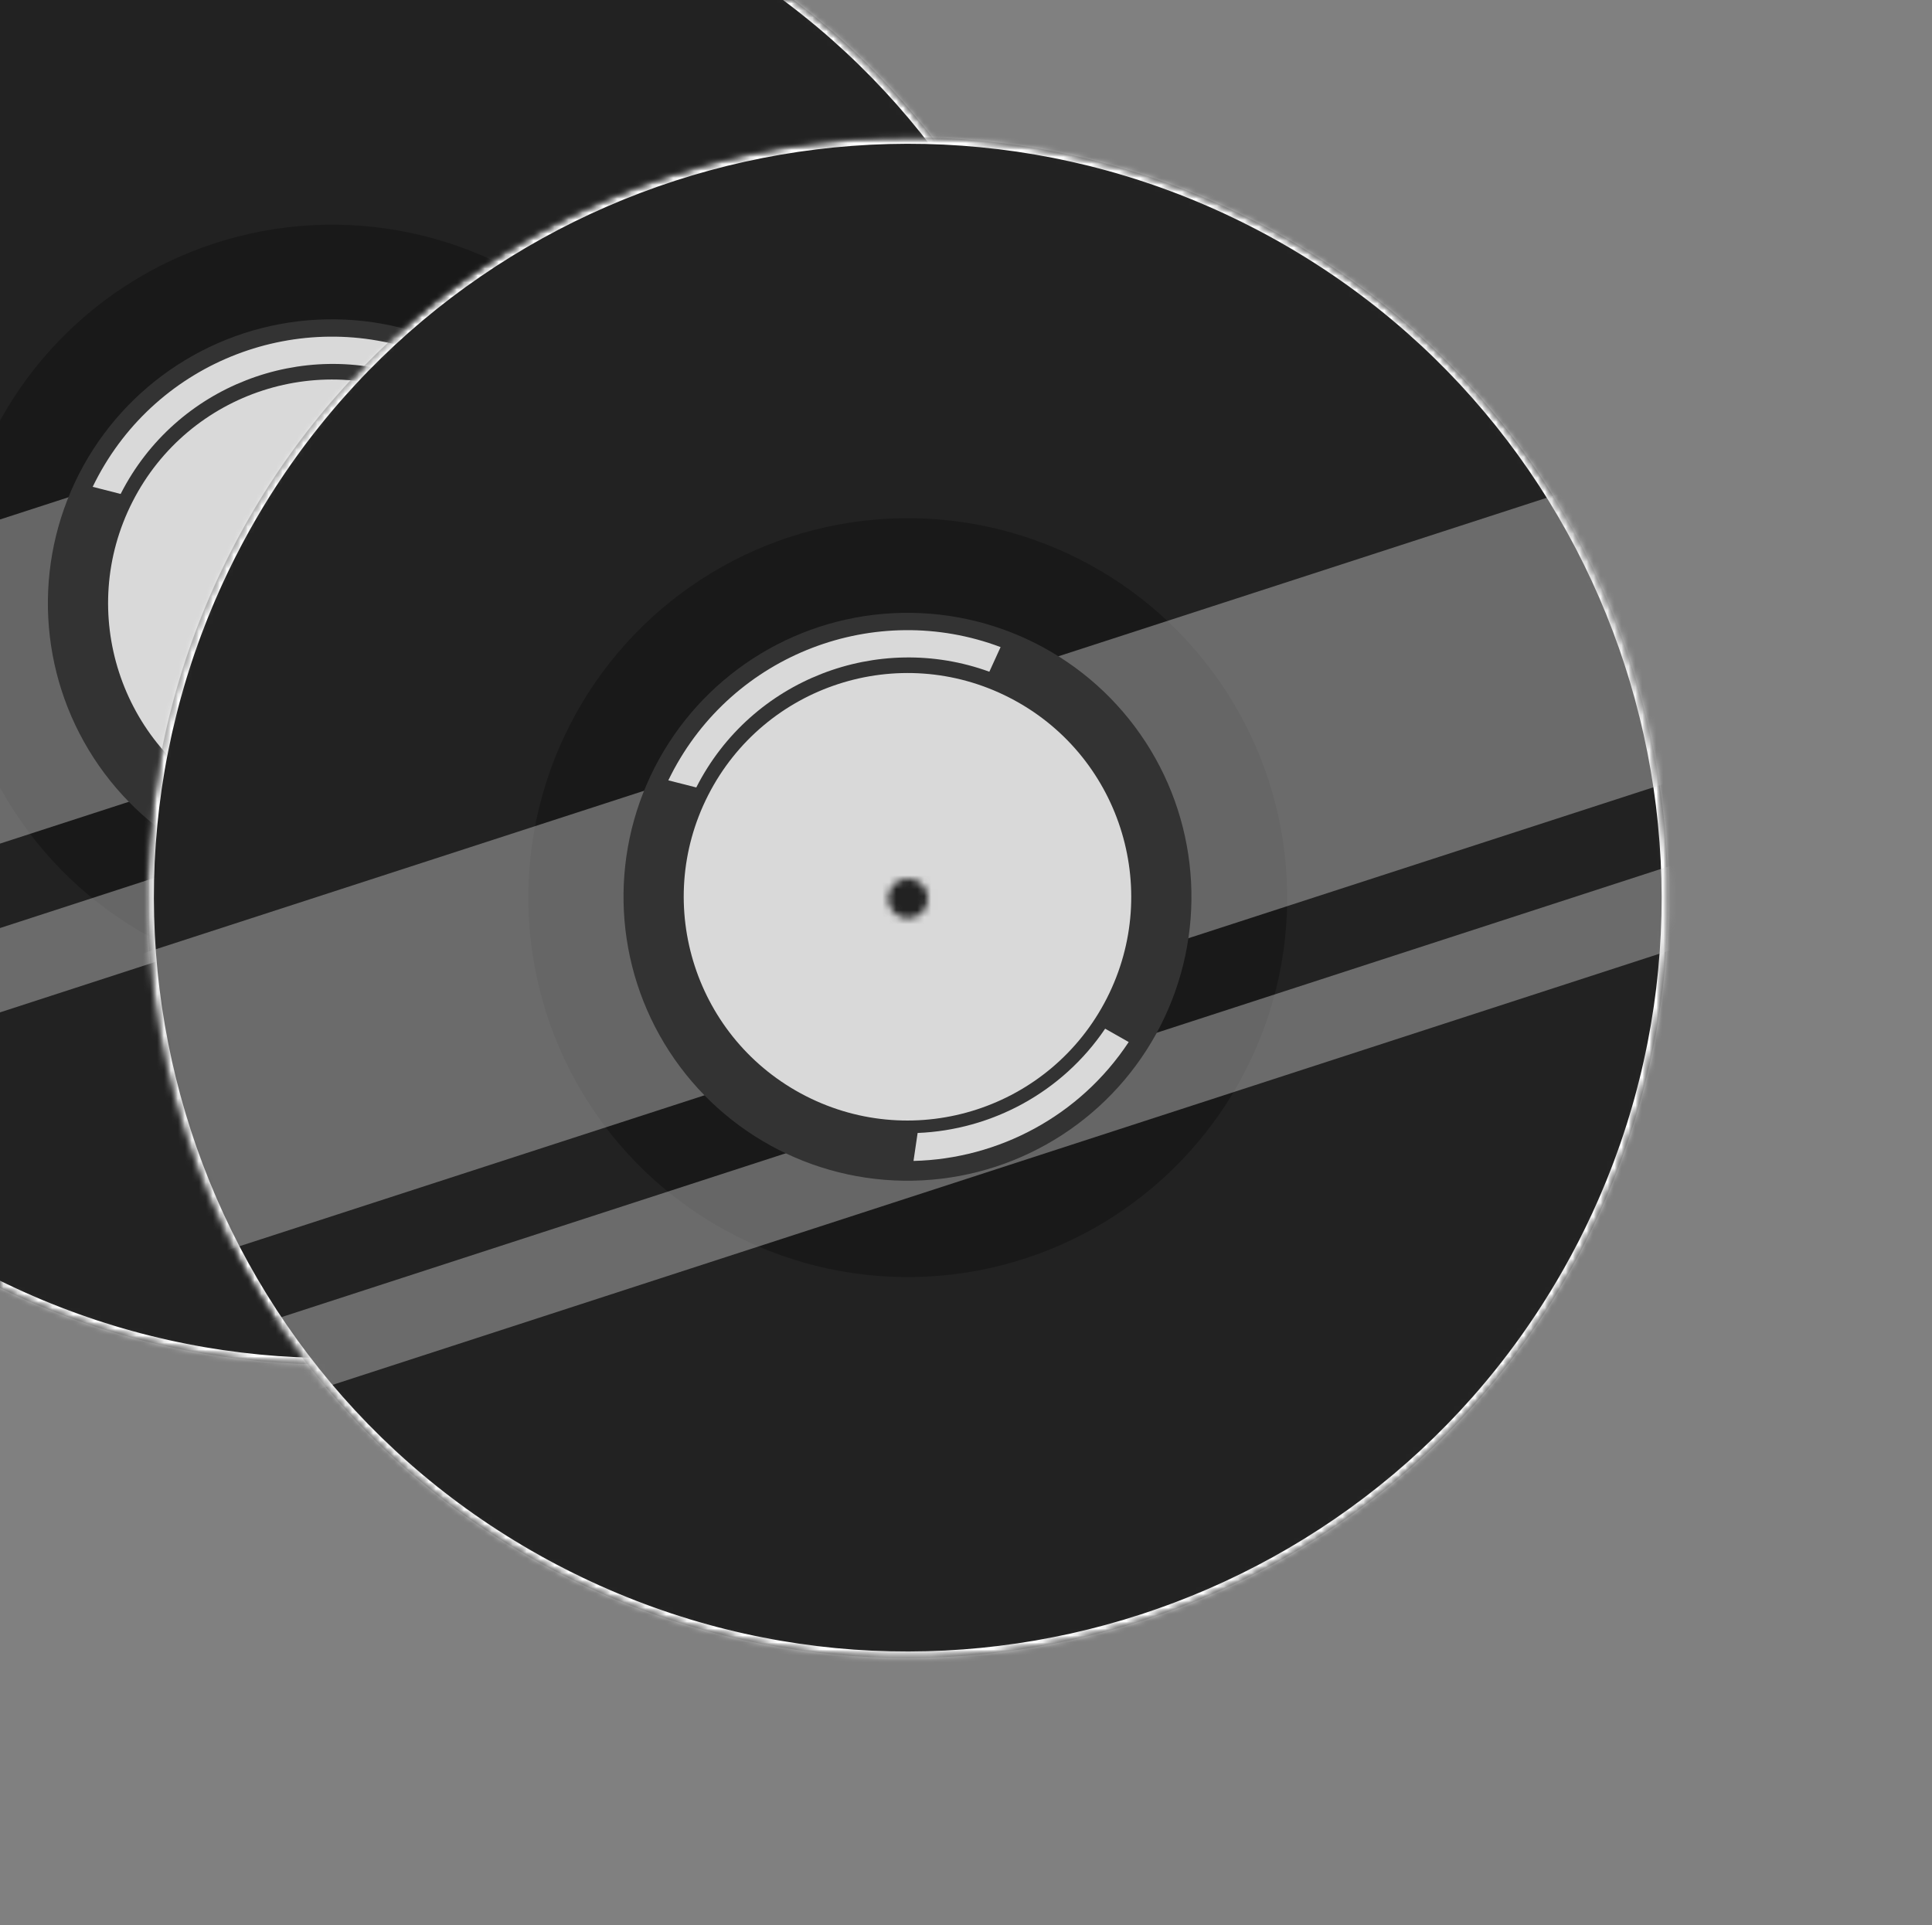
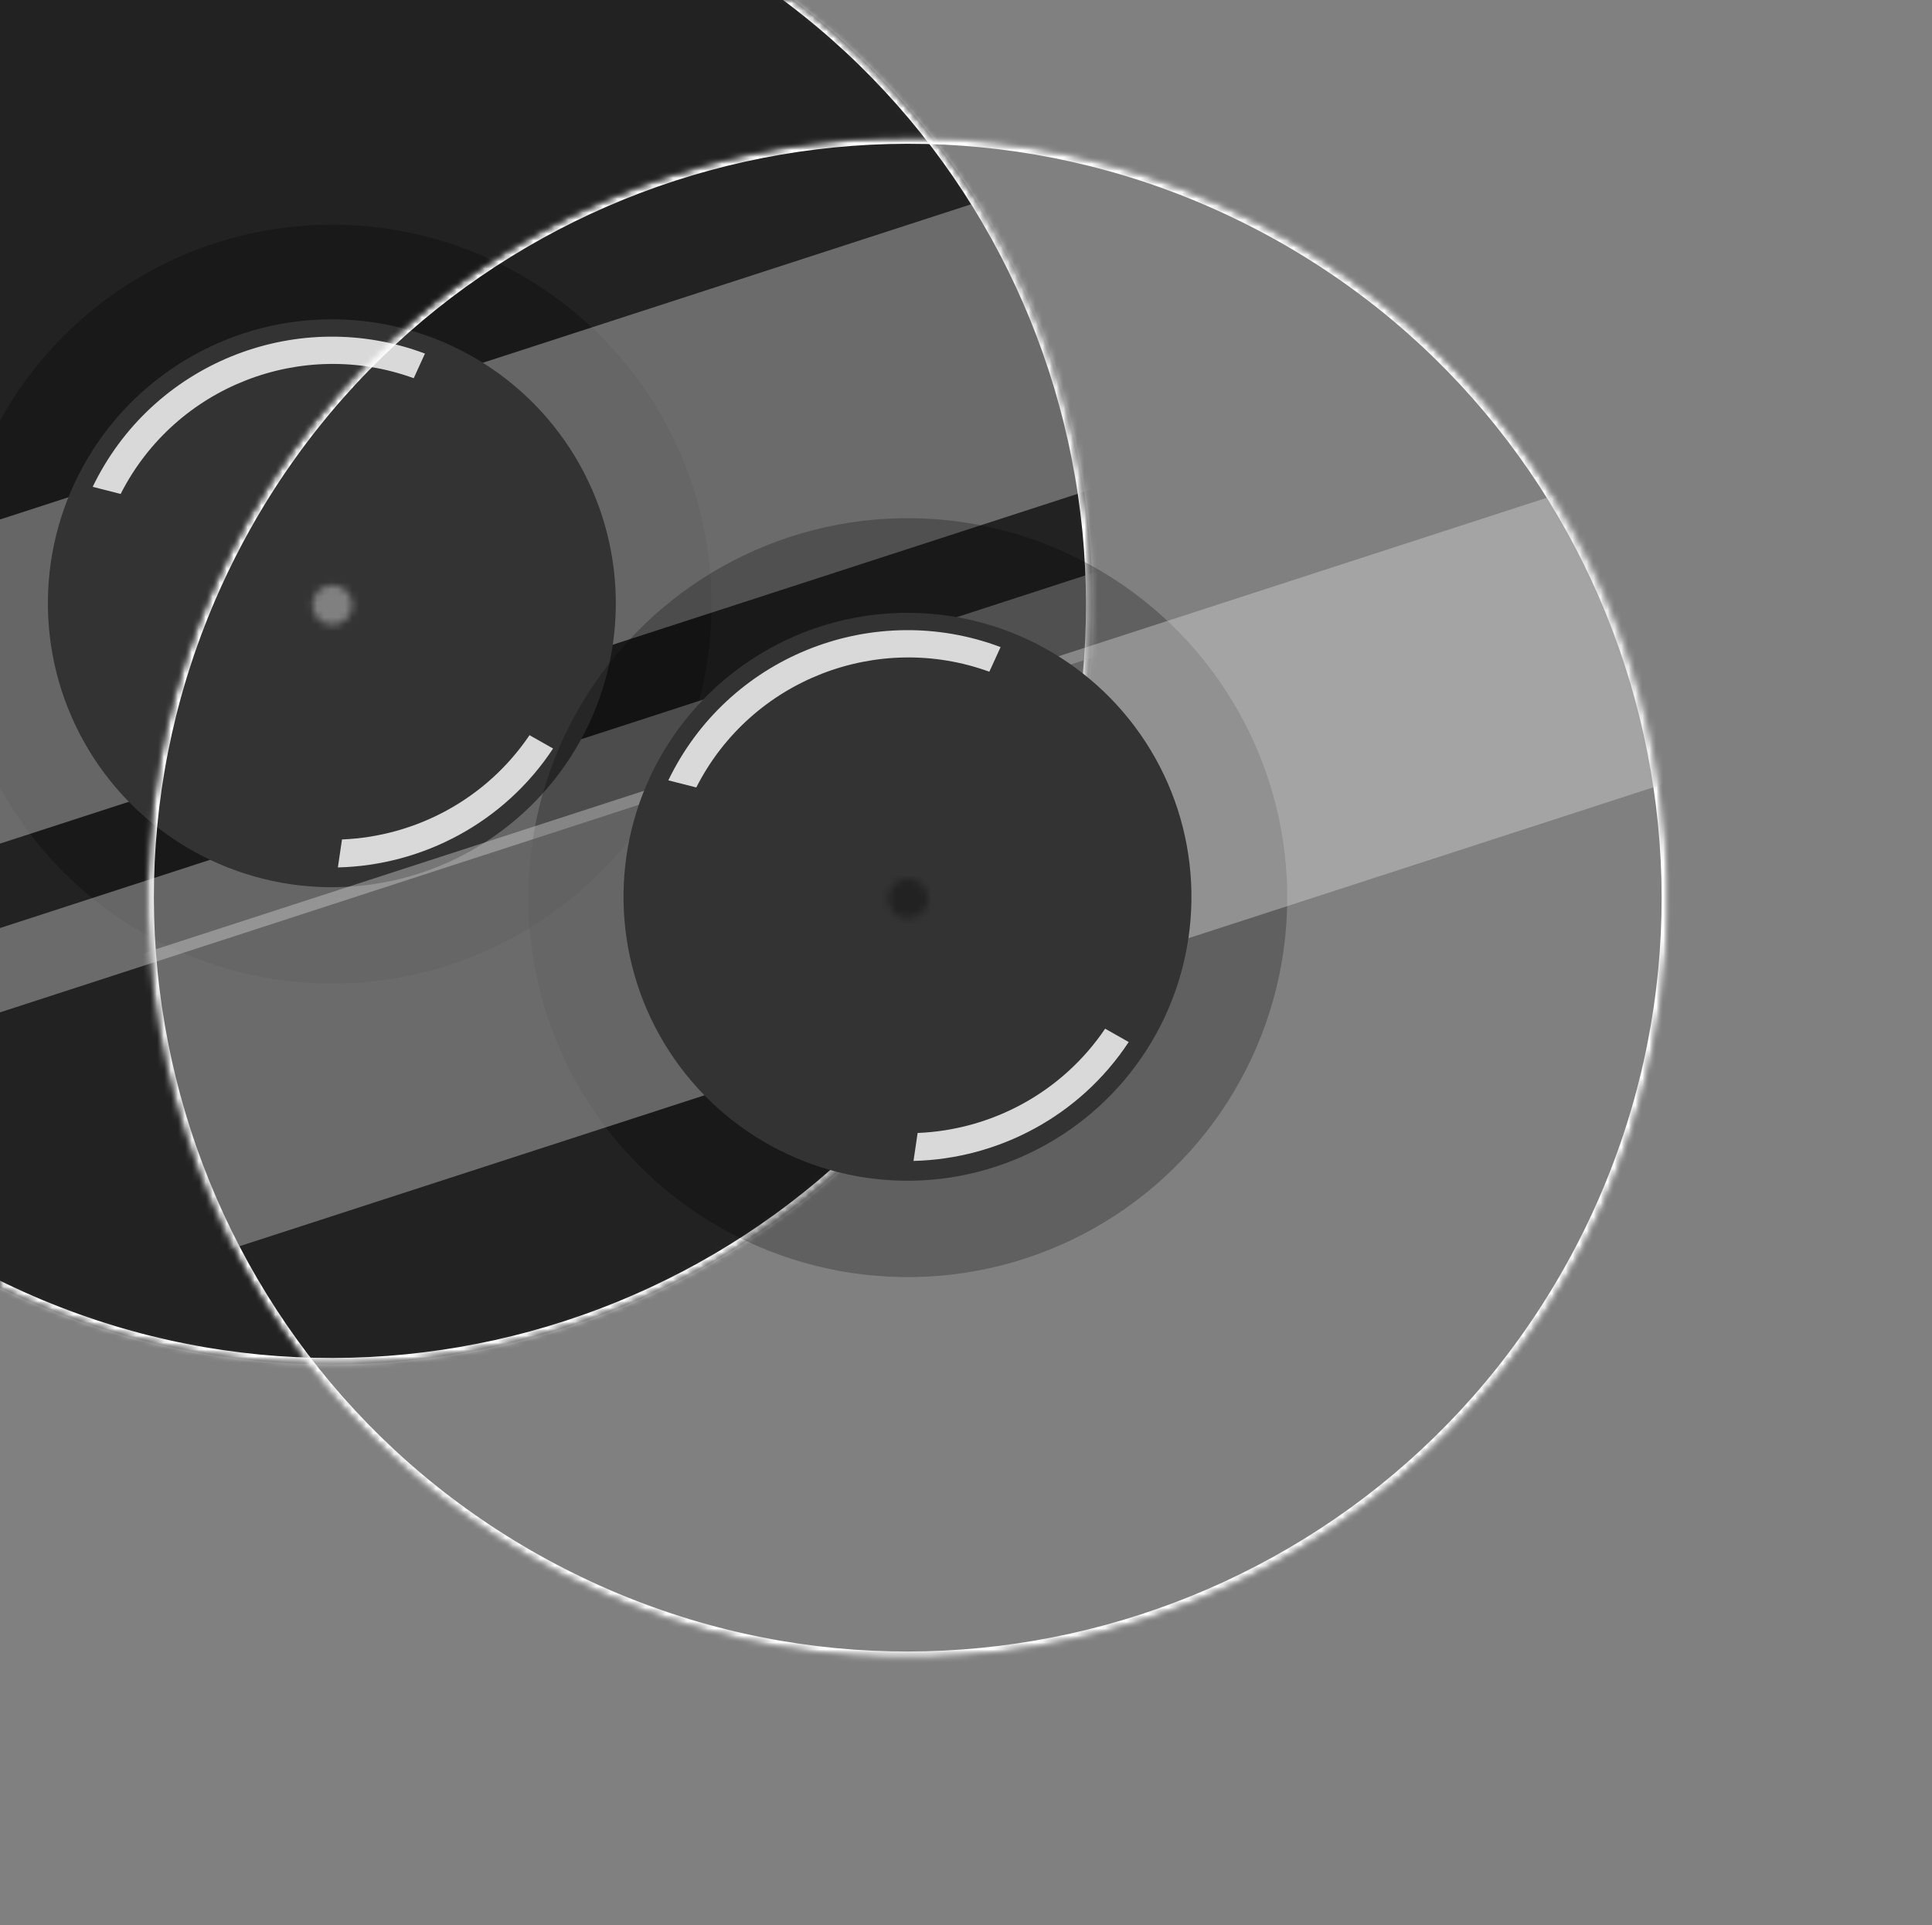
<svg xmlns="http://www.w3.org/2000/svg" width="277" height="276" viewBox="0 0 277 276" fill="none">
  <rect x="0" y="0" width="277" height="276" fill="#808080" stroke="none" />
  <mask id="mask0_2815_4156" style="mask-type:alpha" maskUnits="userSpaceOnUse" x="-62" y="-23" width="219" height="219">
    <path fill-rule="evenodd" clip-rule="evenodd" d="M-1.895 183.724C51.734 211.07 117.378 189.763 144.724 136.133C172.07 82.504 150.763 16.86 97.133 -10.486C43.504 -37.832 -22.14 -16.525 -49.486 37.105C-76.832 90.734 -55.525 156.378 -1.895 183.724ZM46.365 89.281C47.767 89.996 49.483 89.439 50.197 88.037C50.912 86.635 50.355 84.919 48.953 84.204C47.552 83.49 45.836 84.047 45.121 85.448C44.406 86.85 44.963 88.566 46.365 89.281Z" fill="#222222" />
  </mask>
  <g mask="url(#mask0_2815_4156)">
    <mask id="path-2-inside-1_2815_4156" fill="white">
      <path fill-rule="evenodd" clip-rule="evenodd" d="M-1.895 183.724C51.734 211.07 117.378 189.763 144.724 136.133C172.07 82.504 150.763 16.86 97.133 -10.486C43.504 -37.832 -22.14 -16.525 -49.486 37.105C-76.832 90.734 -55.525 156.378 -1.895 183.724ZM46.365 89.281C47.767 89.996 49.483 89.439 50.197 88.037C50.912 86.635 50.355 84.919 48.953 84.204C47.552 83.49 45.836 84.047 45.121 85.448C44.406 86.85 44.963 88.566 46.365 89.281Z" />
    </mask>
    <path fill-rule="evenodd" clip-rule="evenodd" d="M-1.895 183.724C51.734 211.07 117.378 189.763 144.724 136.133C172.07 82.504 150.763 16.86 97.133 -10.486C43.504 -37.832 -22.14 -16.525 -49.486 37.105C-76.832 90.734 -55.525 156.378 -1.895 183.724ZM46.365 89.281C47.767 89.996 49.483 89.439 50.197 88.037C50.912 86.635 50.355 84.919 48.953 84.204C47.552 83.49 45.836 84.047 45.121 85.448C44.406 86.85 44.963 88.566 46.365 89.281Z" fill="#222222" />
    <path d="M144.724 136.133L143.89 135.708C116.779 188.877 51.699 210.002 -1.47 182.89L-1.895 183.724L-2.32 184.557C51.77 212.138 117.977 190.648 145.557 136.558L144.724 136.133ZM97.133 -10.486L96.708 -9.652C149.877 17.459 171.001 82.539 143.89 135.708L144.724 136.133L145.557 136.558C173.138 82.469 151.648 16.262 97.558 -11.319L97.133 -10.486ZM-49.486 37.105L-48.652 37.53C-21.541 -15.639 43.539 -36.763 96.708 -9.652L97.133 -10.486L97.558 -11.319C43.468 -38.9 -22.739 -17.41 -50.319 36.68L-49.486 37.105ZM-1.895 183.724L-1.47 182.89C-54.639 155.779 -75.763 90.699 -48.652 37.53L-49.486 37.105L-50.319 36.68C-77.9 90.77 -56.41 156.977 -2.32 184.557L-1.895 183.724ZM50.197 88.037L49.364 87.612C48.884 88.553 47.731 88.927 46.79 88.447L46.365 89.281L45.94 90.114C47.802 91.064 50.081 90.324 51.031 88.462L50.197 88.037ZM48.953 84.204L48.528 85.038C49.47 85.518 49.844 86.67 49.364 87.612L50.197 88.037L51.031 88.462C51.98 86.6 51.24 84.32 49.378 83.371L48.953 84.204ZM45.121 85.448L45.955 85.874C46.435 84.932 47.587 84.558 48.528 85.038L48.953 84.204L49.378 83.371C47.516 82.421 45.237 83.161 44.287 85.023L45.121 85.448ZM46.365 89.281L46.79 88.447C45.849 87.967 45.474 86.815 45.955 85.874L45.121 85.448L44.287 85.023C43.338 86.885 44.078 89.165 45.94 90.114L46.365 89.281Z" fill="white" mask="url(#path-2-inside-1_2815_4156)" />
    <circle cx="47.619" cy="86.619" r="54.408" transform="rotate(27.017 47.619 86.619)" fill="black" fill-opacity="0.25" />
    <g style="mix-blend-mode:soft-light" opacity="0.4">
      <rect x="-97.222" y="106.039" width="265.946" height="44.203" transform="rotate(-17.983 -97.222 106.039)" fill="#D9D9D9" />
    </g>
    <g style="mix-blend-mode:soft-light" opacity="0.4">
      <rect width="265.946" height="11.5" transform="matrix(0.951 -0.309 -0.309 -0.951 -76.463 169.996)" fill="#D9D9D9" />
    </g>
    <circle cx="47.579" cy="86.495" r="40.714" transform="rotate(27.017 47.579 86.495)" fill="#333333" />
-     <circle cx="47.579" cy="86.495" r="32.075" transform="rotate(27.017 47.579 86.495)" fill="#D9D9D9" />
    <g style="mix-blend-mode:overlay">
      <path fill-rule="evenodd" clip-rule="evenodd" d="M75.919 105.409C69.726 114.576 59.617 119.932 49.033 120.36L48.443 124.37C60.61 124.078 72.289 117.943 79.297 107.322L75.919 105.409ZM60.928 50.696C43.036 43.959 22.555 51.608 13.667 69.04C13.538 69.293 13.412 69.546 13.289 69.8L17.298 70.821L17.311 70.795C25.219 55.285 43.367 48.418 59.318 54.228L60.928 50.696Z" fill="#D9D9D9" />
    </g>
  </g>
  <mask id="mask1_2815_4156" style="mask-type:alpha" maskUnits="userSpaceOnUse" x="21" y="19" width="219" height="219">
    <path fill-rule="evenodd" clip-rule="evenodd" d="M80.635 225.807C134.265 253.153 199.909 231.846 227.255 178.216C254.601 124.587 233.294 58.943 179.664 31.597C126.035 4.251 60.391 25.558 33.045 79.188C5.699 132.817 27.006 198.461 80.635 225.807ZM128.896 131.364C130.298 132.079 132.013 131.522 132.728 130.12C133.443 128.718 132.886 127.002 131.484 126.288C130.082 125.573 128.367 126.13 127.652 127.531C126.937 128.933 127.494 130.649 128.896 131.364Z" fill="#222222" />
  </mask>
  <g mask="url(#mask1_2815_4156)">
    <mask id="path-11-inside-2_2815_4156" fill="white">
-       <path fill-rule="evenodd" clip-rule="evenodd" d="M80.635 225.807C134.265 253.153 199.909 231.846 227.255 178.216C254.601 124.587 233.294 58.943 179.664 31.597C126.035 4.251 60.391 25.558 33.045 79.188C5.699 132.817 27.006 198.461 80.635 225.807ZM128.896 131.364C130.298 132.079 132.013 131.522 132.728 130.12C133.443 128.718 132.886 127.002 131.484 126.288C130.082 125.573 128.367 126.13 127.652 127.531C126.937 128.933 127.494 130.649 128.896 131.364Z" />
+       <path fill-rule="evenodd" clip-rule="evenodd" d="M80.635 225.807C134.265 253.153 199.909 231.846 227.255 178.216C254.601 124.587 233.294 58.943 179.664 31.597C126.035 4.251 60.391 25.558 33.045 79.188C5.699 132.817 27.006 198.461 80.635 225.807ZM128.896 131.364C130.298 132.079 132.013 131.522 132.728 130.12C133.443 128.718 132.886 127.002 131.484 126.288C130.082 125.573 128.367 126.13 127.652 127.531Z" />
    </mask>
-     <path fill-rule="evenodd" clip-rule="evenodd" d="M80.635 225.807C134.265 253.153 199.909 231.846 227.255 178.216C254.601 124.587 233.294 58.943 179.664 31.597C126.035 4.251 60.391 25.558 33.045 79.188C5.699 132.817 27.006 198.461 80.635 225.807ZM128.896 131.364C130.298 132.079 132.013 131.522 132.728 130.12C133.443 128.718 132.886 127.002 131.484 126.288C130.082 125.573 128.367 126.13 127.652 127.531C126.937 128.933 127.494 130.649 128.896 131.364Z" fill="#222222" />
    <path d="M227.255 178.216L226.421 177.791C199.31 230.96 134.23 252.085 81.061 224.973L80.635 225.807L80.21 226.64C134.3 254.221 200.507 232.731 228.088 178.641L227.255 178.216ZM179.664 31.597L179.239 32.431C232.408 59.542 253.532 124.622 226.421 177.791L227.255 178.216L228.088 178.641C255.669 124.552 234.179 58.344 180.089 30.764L179.664 31.597ZM33.045 79.188L33.879 79.613C60.99 26.444 126.07 5.32 179.239 32.431L179.664 31.597L180.089 30.764C125.999 3.183 59.792 24.673 32.212 78.763L33.045 79.188ZM80.635 225.807L81.061 224.973C27.891 197.862 6.767 132.782 33.879 79.613L33.045 79.188L32.212 78.763C4.631 132.853 26.121 199.06 80.21 226.64L80.635 225.807ZM132.728 130.12L131.895 129.695C131.415 130.636 130.262 131.01 129.321 130.53L128.896 131.364L128.471 132.197C130.333 133.147 132.612 132.407 133.562 130.545L132.728 130.12ZM131.484 126.288L131.059 127.121C132.001 127.601 132.375 128.753 131.895 129.695L132.728 130.12L133.562 130.545C134.511 128.683 133.771 126.403 131.909 125.454L131.484 126.288ZM127.652 127.531L128.485 127.956C128.965 127.015 130.118 126.641 131.059 127.121L131.484 126.288L131.909 125.454C130.047 124.504 127.768 125.244 126.818 127.106L127.652 127.531ZM128.896 131.364L129.321 130.53C128.379 130.05 128.005 128.898 128.485 127.956L127.652 127.531L126.818 127.106C125.869 128.969 126.609 131.248 128.471 132.197L128.896 131.364Z" fill="white" mask="url(#path-11-inside-2_2815_4156)" />
    <circle cx="130.15" cy="128.702" r="54.408" transform="rotate(27.017 130.15 128.702)" fill="black" fill-opacity="0.25" />
    <g style="mix-blend-mode:soft-light" opacity="0.4">
      <rect x="-14.691" y="148.122" width="265.946" height="44.203" transform="rotate(-17.983 -14.691 148.122)" fill="#D9D9D9" />
    </g>
    <g style="mix-blend-mode:soft-light" opacity="0.4">
-       <rect width="265.946" height="11.5" transform="matrix(0.951 -0.309 -0.309 -0.951 6.068 212.079)" fill="#D9D9D9" />
-     </g>
+       </g>
    <circle cx="130.11" cy="128.578" r="40.714" transform="rotate(27.017 130.11 128.578)" fill="#333333" />
-     <circle cx="130.11" cy="128.578" r="32.075" transform="rotate(27.017 130.11 128.578)" fill="#D9D9D9" />
    <g style="mix-blend-mode:overlay">
      <path fill-rule="evenodd" clip-rule="evenodd" d="M158.45 147.492C152.257 156.659 142.147 162.015 131.564 162.443L130.974 166.453C143.141 166.161 154.819 160.026 161.828 149.405L158.45 147.492ZM143.459 92.778C125.566 86.042 105.086 93.691 96.198 111.123C96.069 111.376 95.943 111.629 95.82 111.884L99.829 112.904L99.842 112.878C107.75 97.368 125.897 90.501 141.848 96.311L143.459 92.778Z" fill="#D9D9D9" />
    </g>
  </g>
</svg>